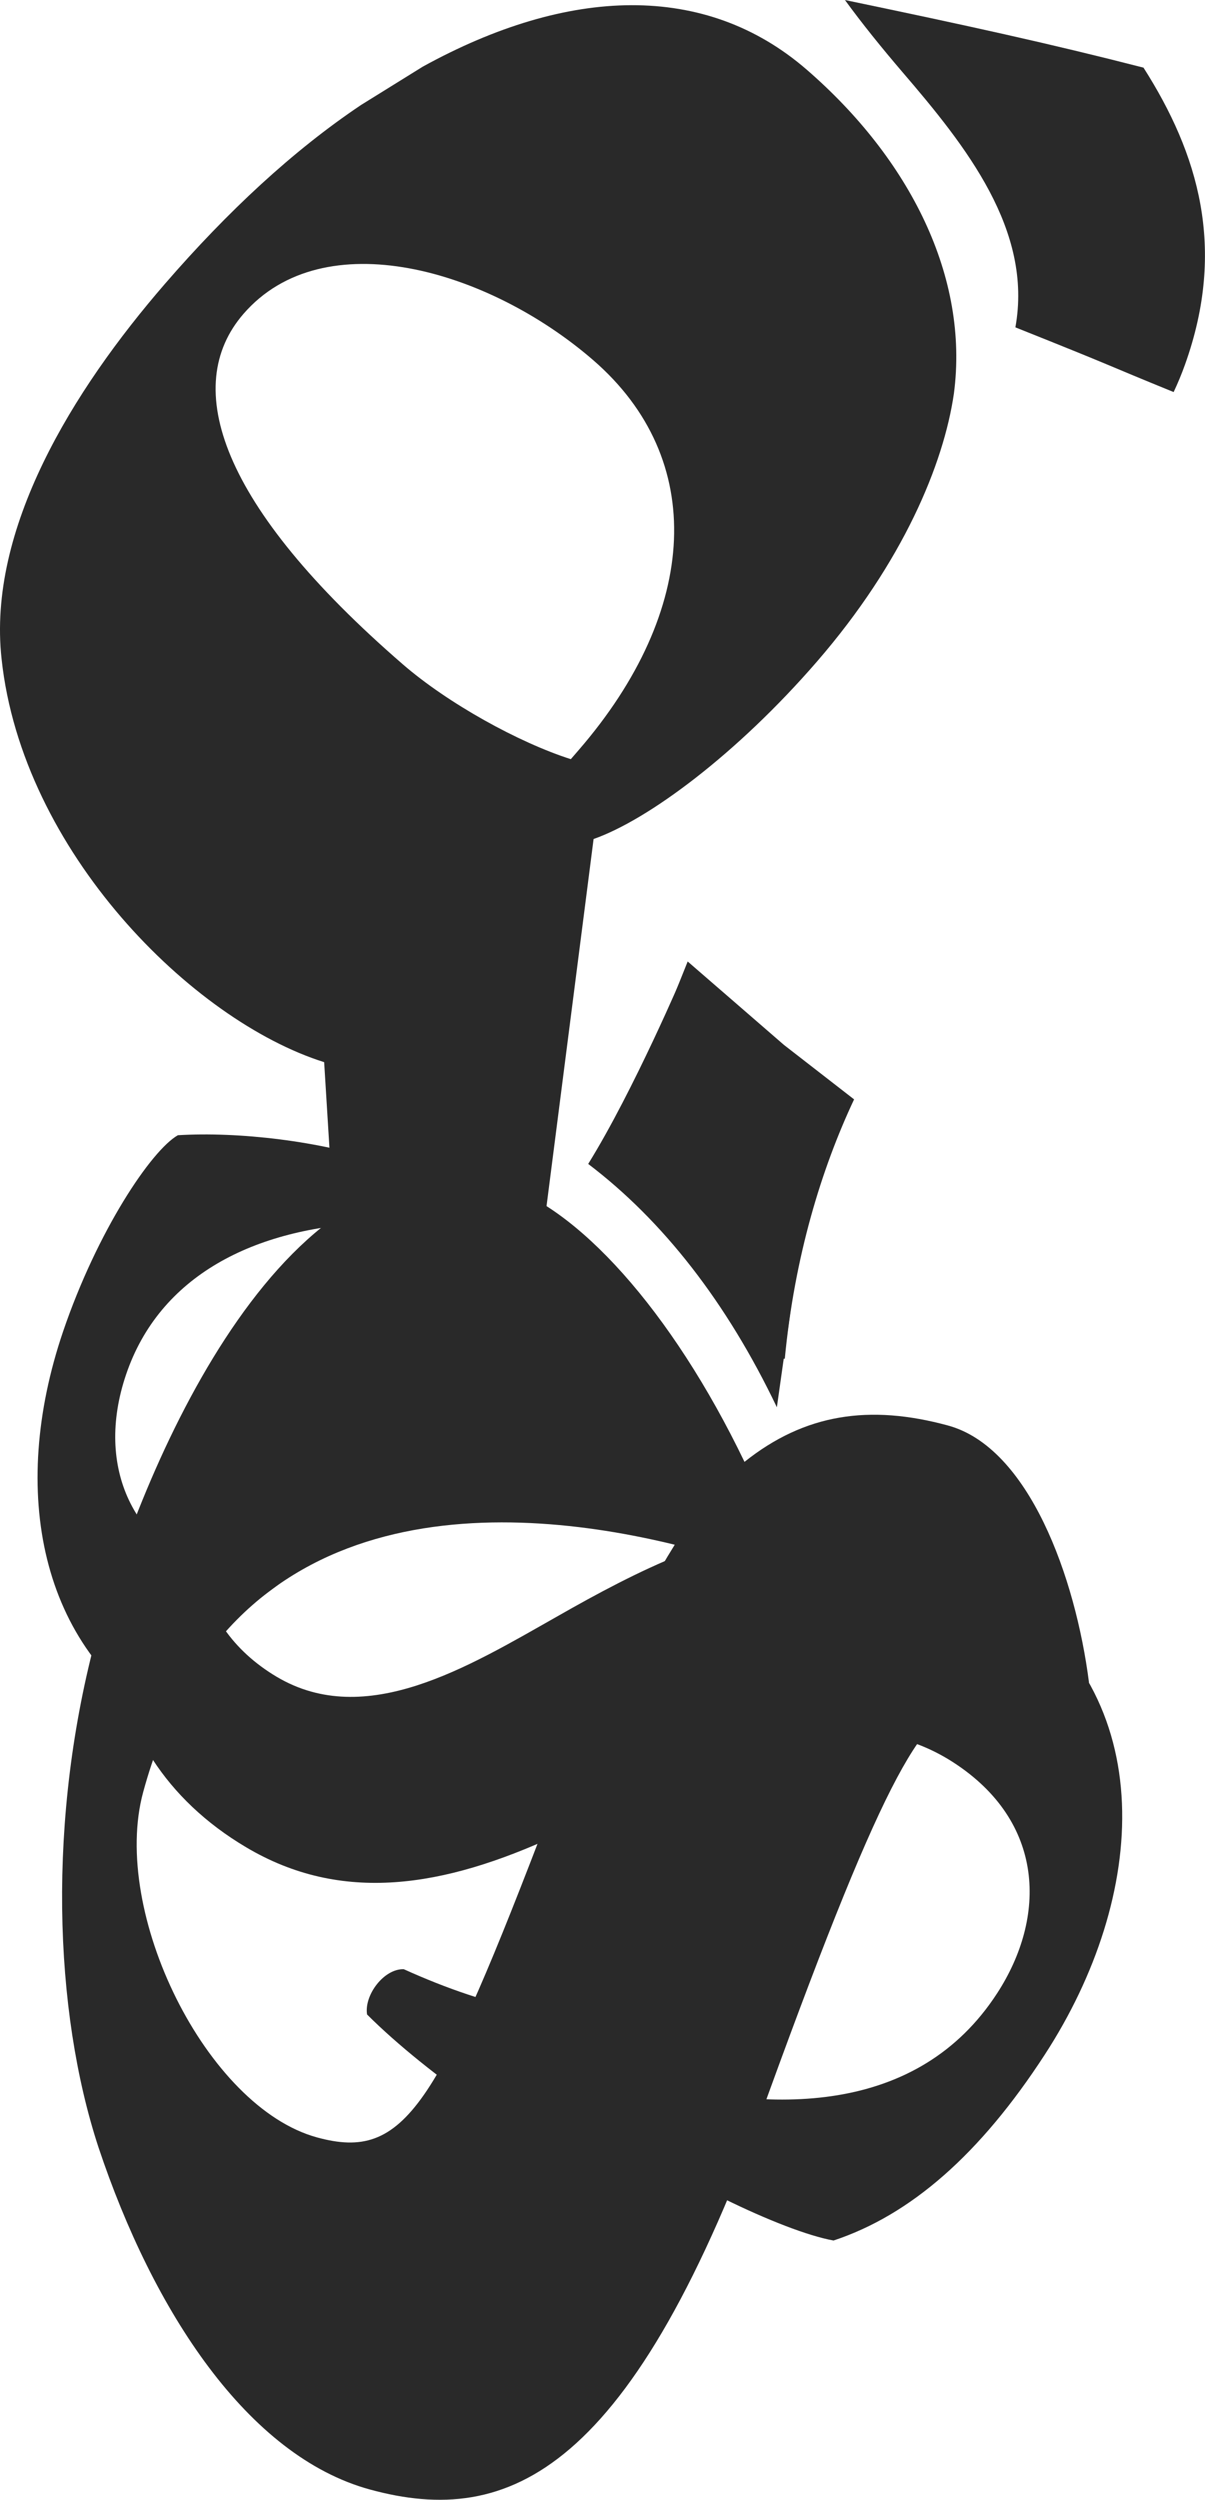
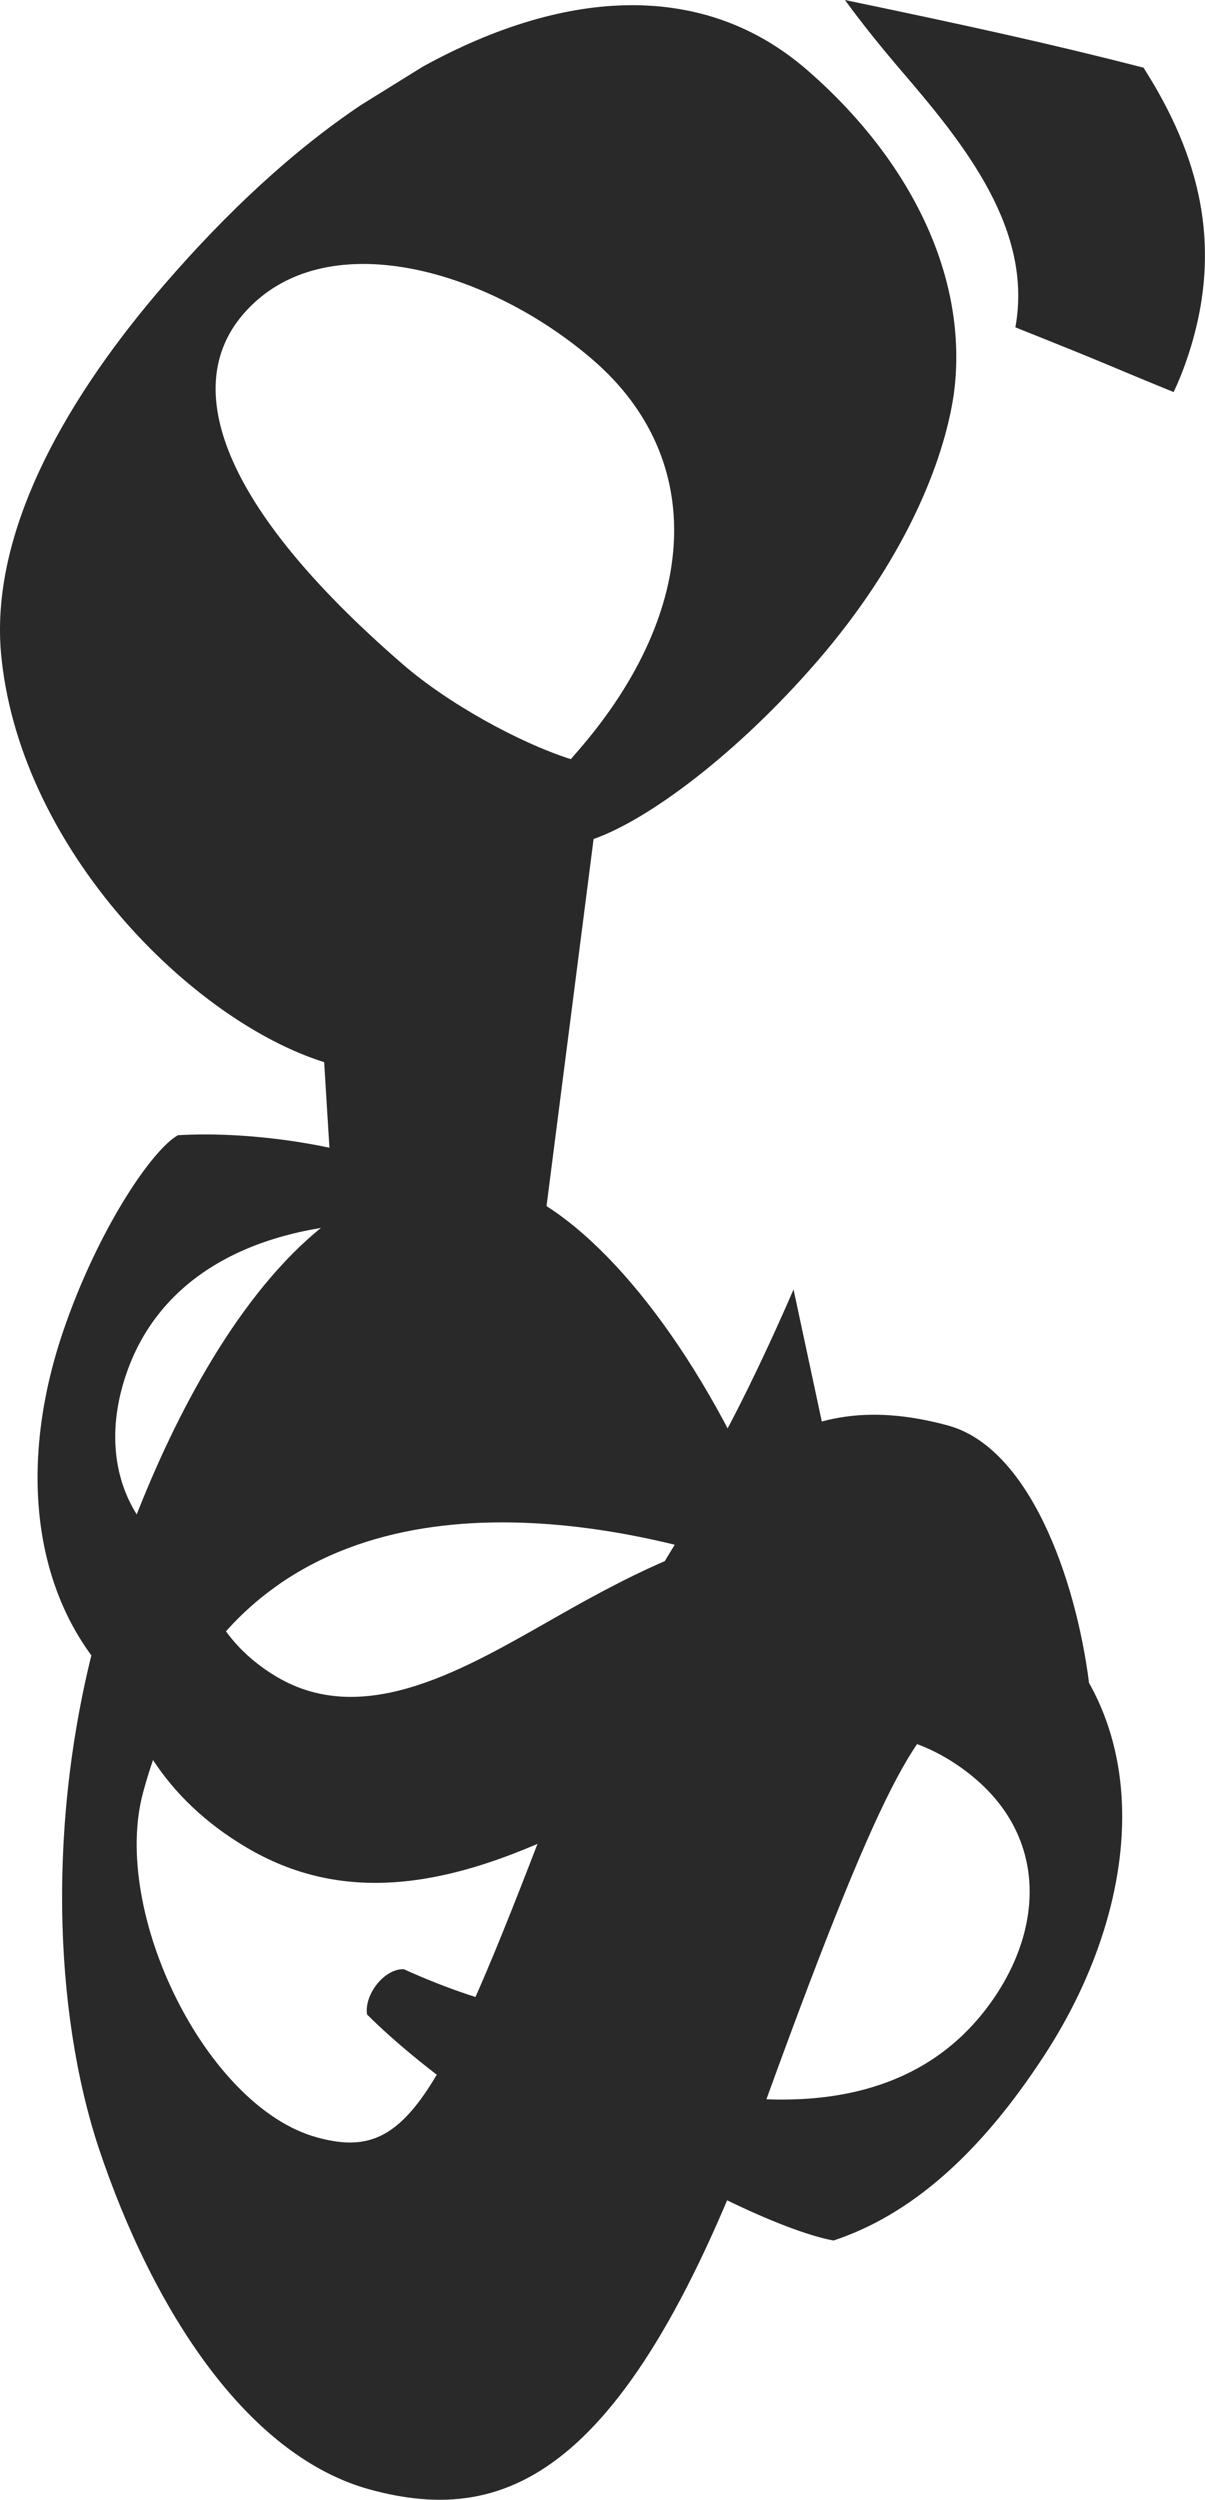
<svg xmlns="http://www.w3.org/2000/svg" id="Layer_1" data-name="Layer 1" viewBox="0 0 167.13 346.6">
  <defs>
    <style>
      .cls-1 {
        clip-path: url(#clippath);
      }

      .cls-2 {
        fill: none;
      }

      .cls-2, .cls-3 {
        stroke-width: 0px;
      }

      .cls-4 {
        clip-path: url(#clippath-1);
      }

      .cls-3 {
        fill: #292929;
      }
    </style>
    <clipPath id="clippath">
      <rect class="cls-2" x="0" y="0" width="167.13" height="346.6" />
    </clipPath>
    <clipPath id="clippath-1">
      <rect class="cls-2" x="0" y="0" width="167.13" height="346.6" />
    </clipPath>
  </defs>
  <g class="cls-1">
    <path class="cls-3" d="m93.59,214.17c-5.51,8.83-11.16,20.71-17.3,36.94-15.7,41.17-20.13,48.57-32.3,45.25-15.38-4.19-28.67-31.23-24.13-47.89,11.44-41.98,49.84-40.12,73.73-34.29m57.45,19.1c-1.87-14.62-8.34-32.57-19.55-35.63-10.9-2.97-19.87-1.63-28.23,5.04-10.11-21-23.34-35.63-34.23-38.6-28.84-7.86-48.82,37.64-55.55,62.32-6.99,25.64-6.03,52.41.18,71.32,7.58,22.72,20.69,42.82,37.67,47.45,19.23,5.24,36.39-2.13,55.23-54.83,16.51-45.42,21.84-53.6,27.73-53.72,3.21.87,6.56,2.48,11.33,5.16" />
    <path class="cls-3" d="m55.85,92.09c-25.36-21.96-30.78-38.53-22.08-48.57,11.09-12.8,33.93-6.2,48.5,6.41,15.82,13.7,14.73,34.73-2.01,54.07l-1.09,1.26c-7.23-2.31-17.04-7.73-23.31-13.16m-9.45,78.38l28.97.04,6.95-54.19c7.58-2.66,19.88-11.79,30.97-24.59,11.96-13.81,17.58-27.4,19-37.15,2.14-16.17-6.1-32.53-20.41-44.93-14.06-12.18-33.08-11.52-53.25-.42l-8.57,5.32c-9.44,6.33-18.49,14.75-27.19,24.79C10.04,54.17-1.77,73.38.22,91.37c2.85,26.64,26.44,50.15,44.74,55.9l1.43,23.21Z" />
    <path class="cls-3" d="m38.56,219.74c-2.6.22-5.27-.06-8-.99-11.98-4.07-17.47-15.21-13.07-28.18,4.63-13.64,17.67-20.35,34.22-21.03,2.56-.99,3.59-6.2,1.71-8.32-8.98-3.05-20.42-4.33-28.75-3.82-3.68,2.09-11.18,13.27-15.93,27.24-7.52,22.17-3.17,43.8,14.38,54.35,5-11.01,7.11-13.13,15.43-19.25" />
    <path class="cls-3" d="m73.92,278.92c-5.96-1.12-12.03-3.22-17.92-5.89-2.74-.08-5.51,3.57-5.09,6.28,4.21,4.21,10.03,8.84,15.61,12.68" />
    <path class="cls-3" d="m127.14,241.8c1.73.64,3.44,1.49,5.12,2.58,12.67,8.23,12.93,21.38,6.04,31.99-10.91,16.8-31.17,17.04-50.63,11.52-2.73.32-4.92,4.35-4.11,6.97,9.34,6.9,24.93,14.51,32.05,15.79,10.68-3.54,20.32-11.94,29.31-25.79,14.16-21.8,16.36-49.7-6.04-64.24-20.92-13.58-23.9,16.7-11.76,21.18" />
    <path class="cls-3" d="m94.46,215.51c-5.82,2.33-11.54,5.39-17.21,8.63-12.32,6.97-26.51,15.7-38.89,8.34-3.04-1.81-5.47-4.06-7.24-6.61-4.55-6.57-18.88,4.33-9.95,18.08,3.05,4.69,7.33,8.83,12.94,12.16,13.28,7.9,27.42,5.59,42.98-1.59" />
-     <path class="cls-3" d="m110.06,178.78l-12.69-39.73-2.53-4.2s-6.95,16.37-13.26,26.53c10.35,7.85,19.22,19.19,26.17,33.74" />
-     <path class="cls-3" d="m108.72,144.87l-13.34-11.56-2.88,7.19,12.13,48.14,4.22-.26c1.35-14.15,5.08-26.32,9.61-35.95" />
+     <path class="cls-3" d="m110.06,178.78s-6.95,16.37-13.26,26.53c10.35,7.85,19.22,19.19,26.17,33.74" />
  </g>
  <g class="cls-4">
    <path class="cls-3" d="m117.19,0c2.4,3.3,5.09,6.62,7.98,10,8.84,10.29,18.1,21.95,15.66,35.39,14.65,5.84,11.71,4.8,21.95,8.97.57-1.21,1.1-2.47,1.57-3.79,5.8-16.17,1.84-29.29-5.75-41.19-12.93-3.32-24.38-5.83-41.42-9.38" />
  </g>
</svg>